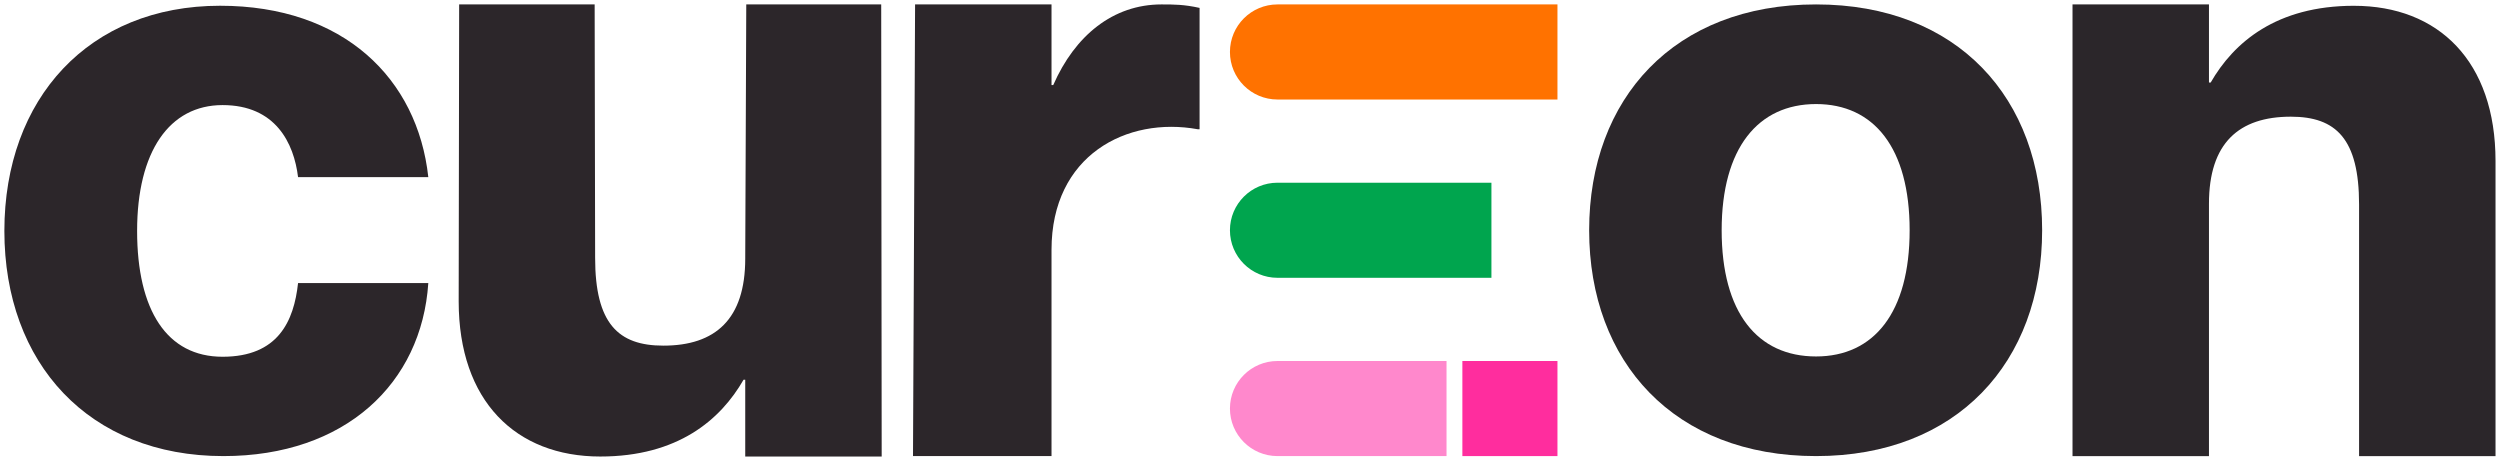
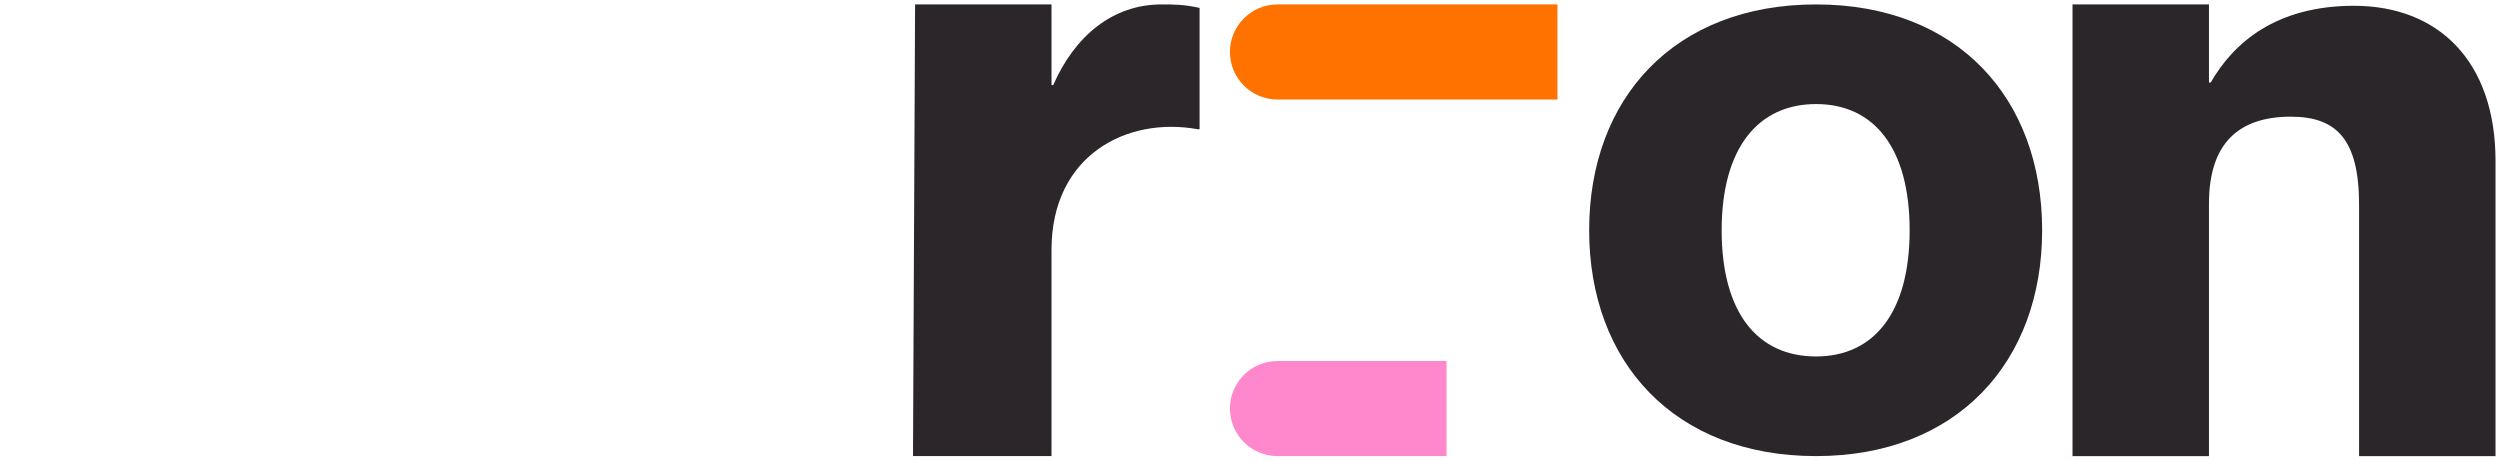
<svg xmlns="http://www.w3.org/2000/svg" width="1893" height="349" viewBox="0 0 1893 349" fill="none">
  <g clip-path="url(#clip0_6528_715)">
    <path d="M879.47 3.35C888.65 3.35 896.51 3.35 908.32 5.98V97.88H907.01C853.25 88.03 796.21 117.57 796.21 189.12V345.35H691.32L692.9 3.35H796.21V64.4H797.52C813.91 26.98 842.76 3.35 879.47 3.35Z" fill="#2C262A" />
-     <path d="M565.081 3.35H667.251L667.611 345.68H564.291V287.56H563.001C545.561 317.91 513.271 345.68 454.511 345.68C390.581 345.68 347.311 303.7 347.311 228.15L347.671 3.35H450.271L450.631 195.21C450.631 244.93 468.071 261.72 502.291 261.72C541.681 261.72 564.291 241.7 564.291 195.85L565.071 3.34L565.081 3.35Z" fill="#2C262A" />
-     <path d="M225.691 134.11C222.551 108.41 208.731 79.57 168.521 79.57C128.311 79.57 103.821 114.67 103.821 174.85C103.821 235.03 126.431 270.13 168.521 270.13C210.611 270.13 222.541 243.18 225.691 214.34H324.311C319.291 290.19 261.491 345.35 169.151 345.35C67.38 345.35 3.311 275.14 3.311 174.85C3.311 74.56 67.391 4.35 166.641 4.35C260.241 4.35 316.151 59.51 324.311 134.11H225.691Z" fill="#2C262A" />
    <path d="M1782.42 4.39C1846.35 4.39 1889.61 46.37 1889.61 121.92V345.36H1786.29V154.86C1786.29 105.14 1768.85 88.35 1734.63 88.35C1695.24 88.35 1672.63 108.37 1672.63 154.22V345.37H1569.31V3.35H1672.63V62.5H1673.93C1691.36 32.15 1723.65 4.38 1782.42 4.38V4.39Z" fill="#2B262A" />
    <path d="M1375.12 345.35C1267.9 345.35 1203.31 274.31 1203.31 174.35C1203.31 74.39 1267.9 3.35 1375.12 3.35C1482.34 3.35 1546.31 74.39 1546.31 174.35C1546.31 274.31 1481.72 345.35 1375.12 345.35ZM1375.12 269.91C1419.02 269.91 1445.98 236.59 1445.98 174.35C1445.98 112.11 1419.02 78.79 1375.12 78.79C1331.22 78.79 1303.64 112.11 1303.64 174.35C1303.64 236.59 1330.6 269.91 1375.12 269.91Z" fill="#2B262A" />
    <path d="M931.311 39.35C931.311 19.47 947.431 3.35 967.311 3.35H1179.31V75.35H967.311C947.431 75.35 931.311 59.23 931.311 39.35Z" fill="#FF7200" />
    <path d="M931.311 309.35C931.311 289.47 947.431 273.35 967.311 273.35H1095.31V345.35H967.311C947.431 345.35 931.311 329.23 931.311 309.35Z" fill="#FF88CC" />
-     <path d="M931.311 174.35C931.311 154.47 947.431 138.35 967.311 138.35H1129.31V210.35H967.311C947.431 210.35 931.311 194.23 931.311 174.35Z" fill="#00A54E" />
-     <path d="M1179.31 273.35H1107.31V345.35H1179.31V273.35Z" fill="#FF2D9E" />
  </g>
  <defs>
    <clipPath id="clip0_6528_715">
      <rect width="1892" height="349" fill="white" transform="translate(0.08)" />
    </clipPath>
  </defs>
</svg>